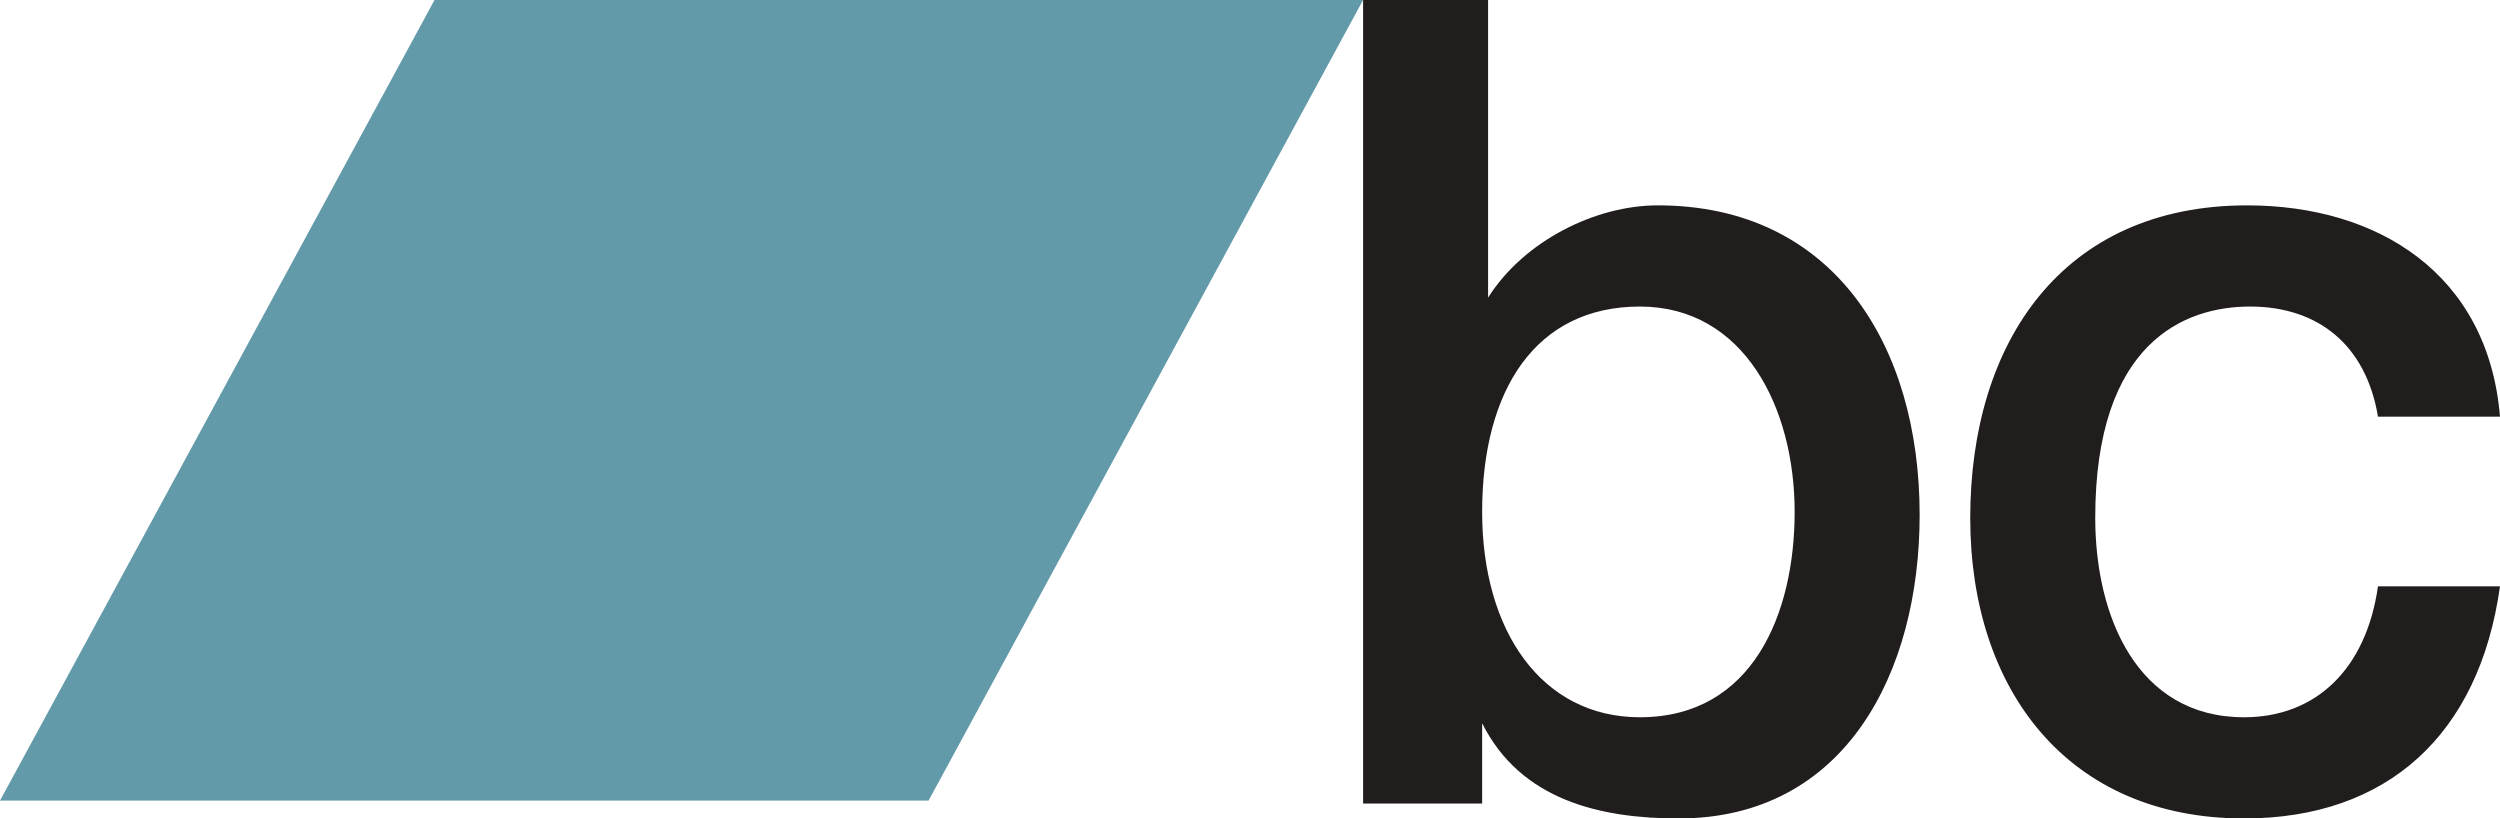
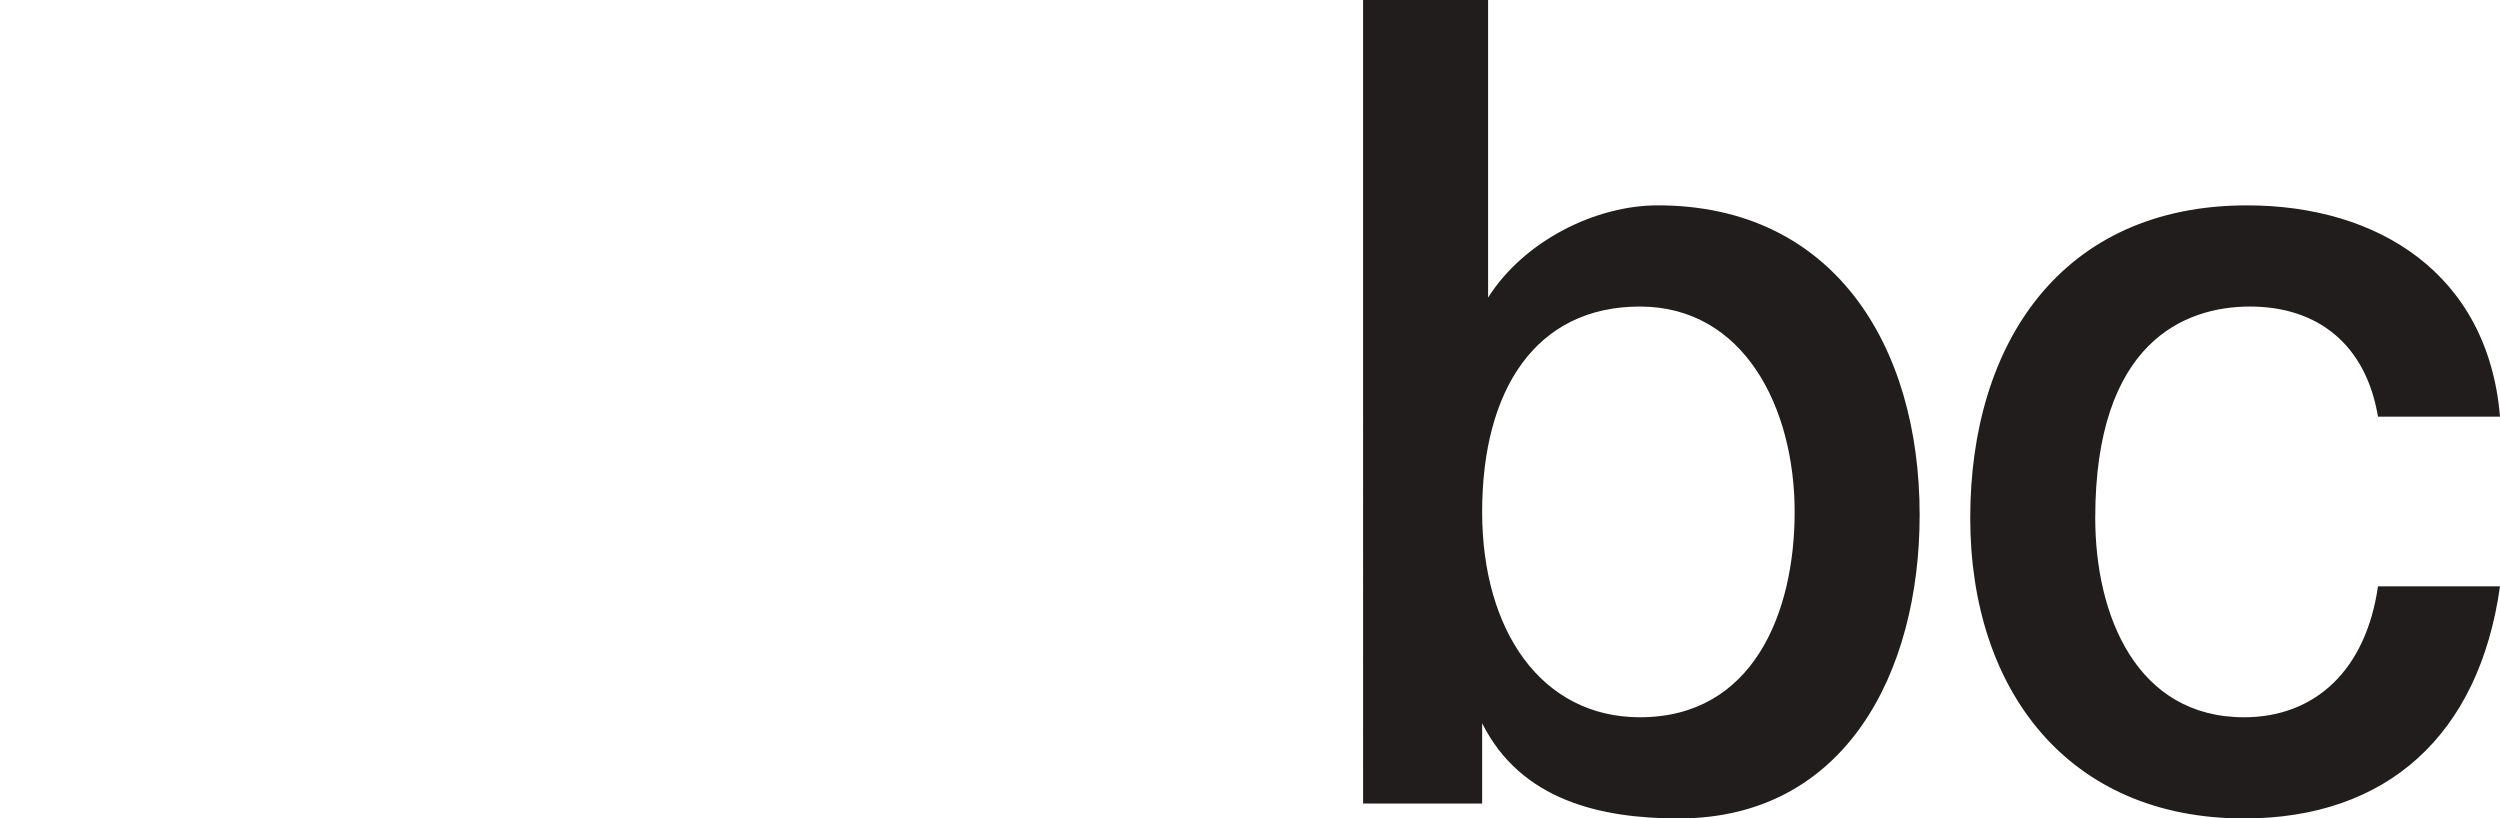
<svg xmlns="http://www.w3.org/2000/svg" xml:space="preserve" viewBox="0 0 840 275">
  <path fill="#201d1c" d="M551 103c-35 0-53 28-53 69 0 40 20 69 53 69 38 0 52-35 52-69 0-35-17-69-52-69M458 0h42v100c12-19 36-31 57-31 59 0 88 47 88 104 0 53-25 102-81 102-26 0-53-6-66-32v27h-40V0m341 140c-4-24-20-37-43-37-22 0-52 12-52 71 0 33 14 67 50 67 24 0 41-16 45-44h41c-7 50-38 78-86 78-59 0-92-43-92-101 0-59 31-105 93-105 44 0 81 23 85 71h-41" />
-   <path fill="#639aa9" d="M312 269H0L146 0h312L312 269" />
</svg>